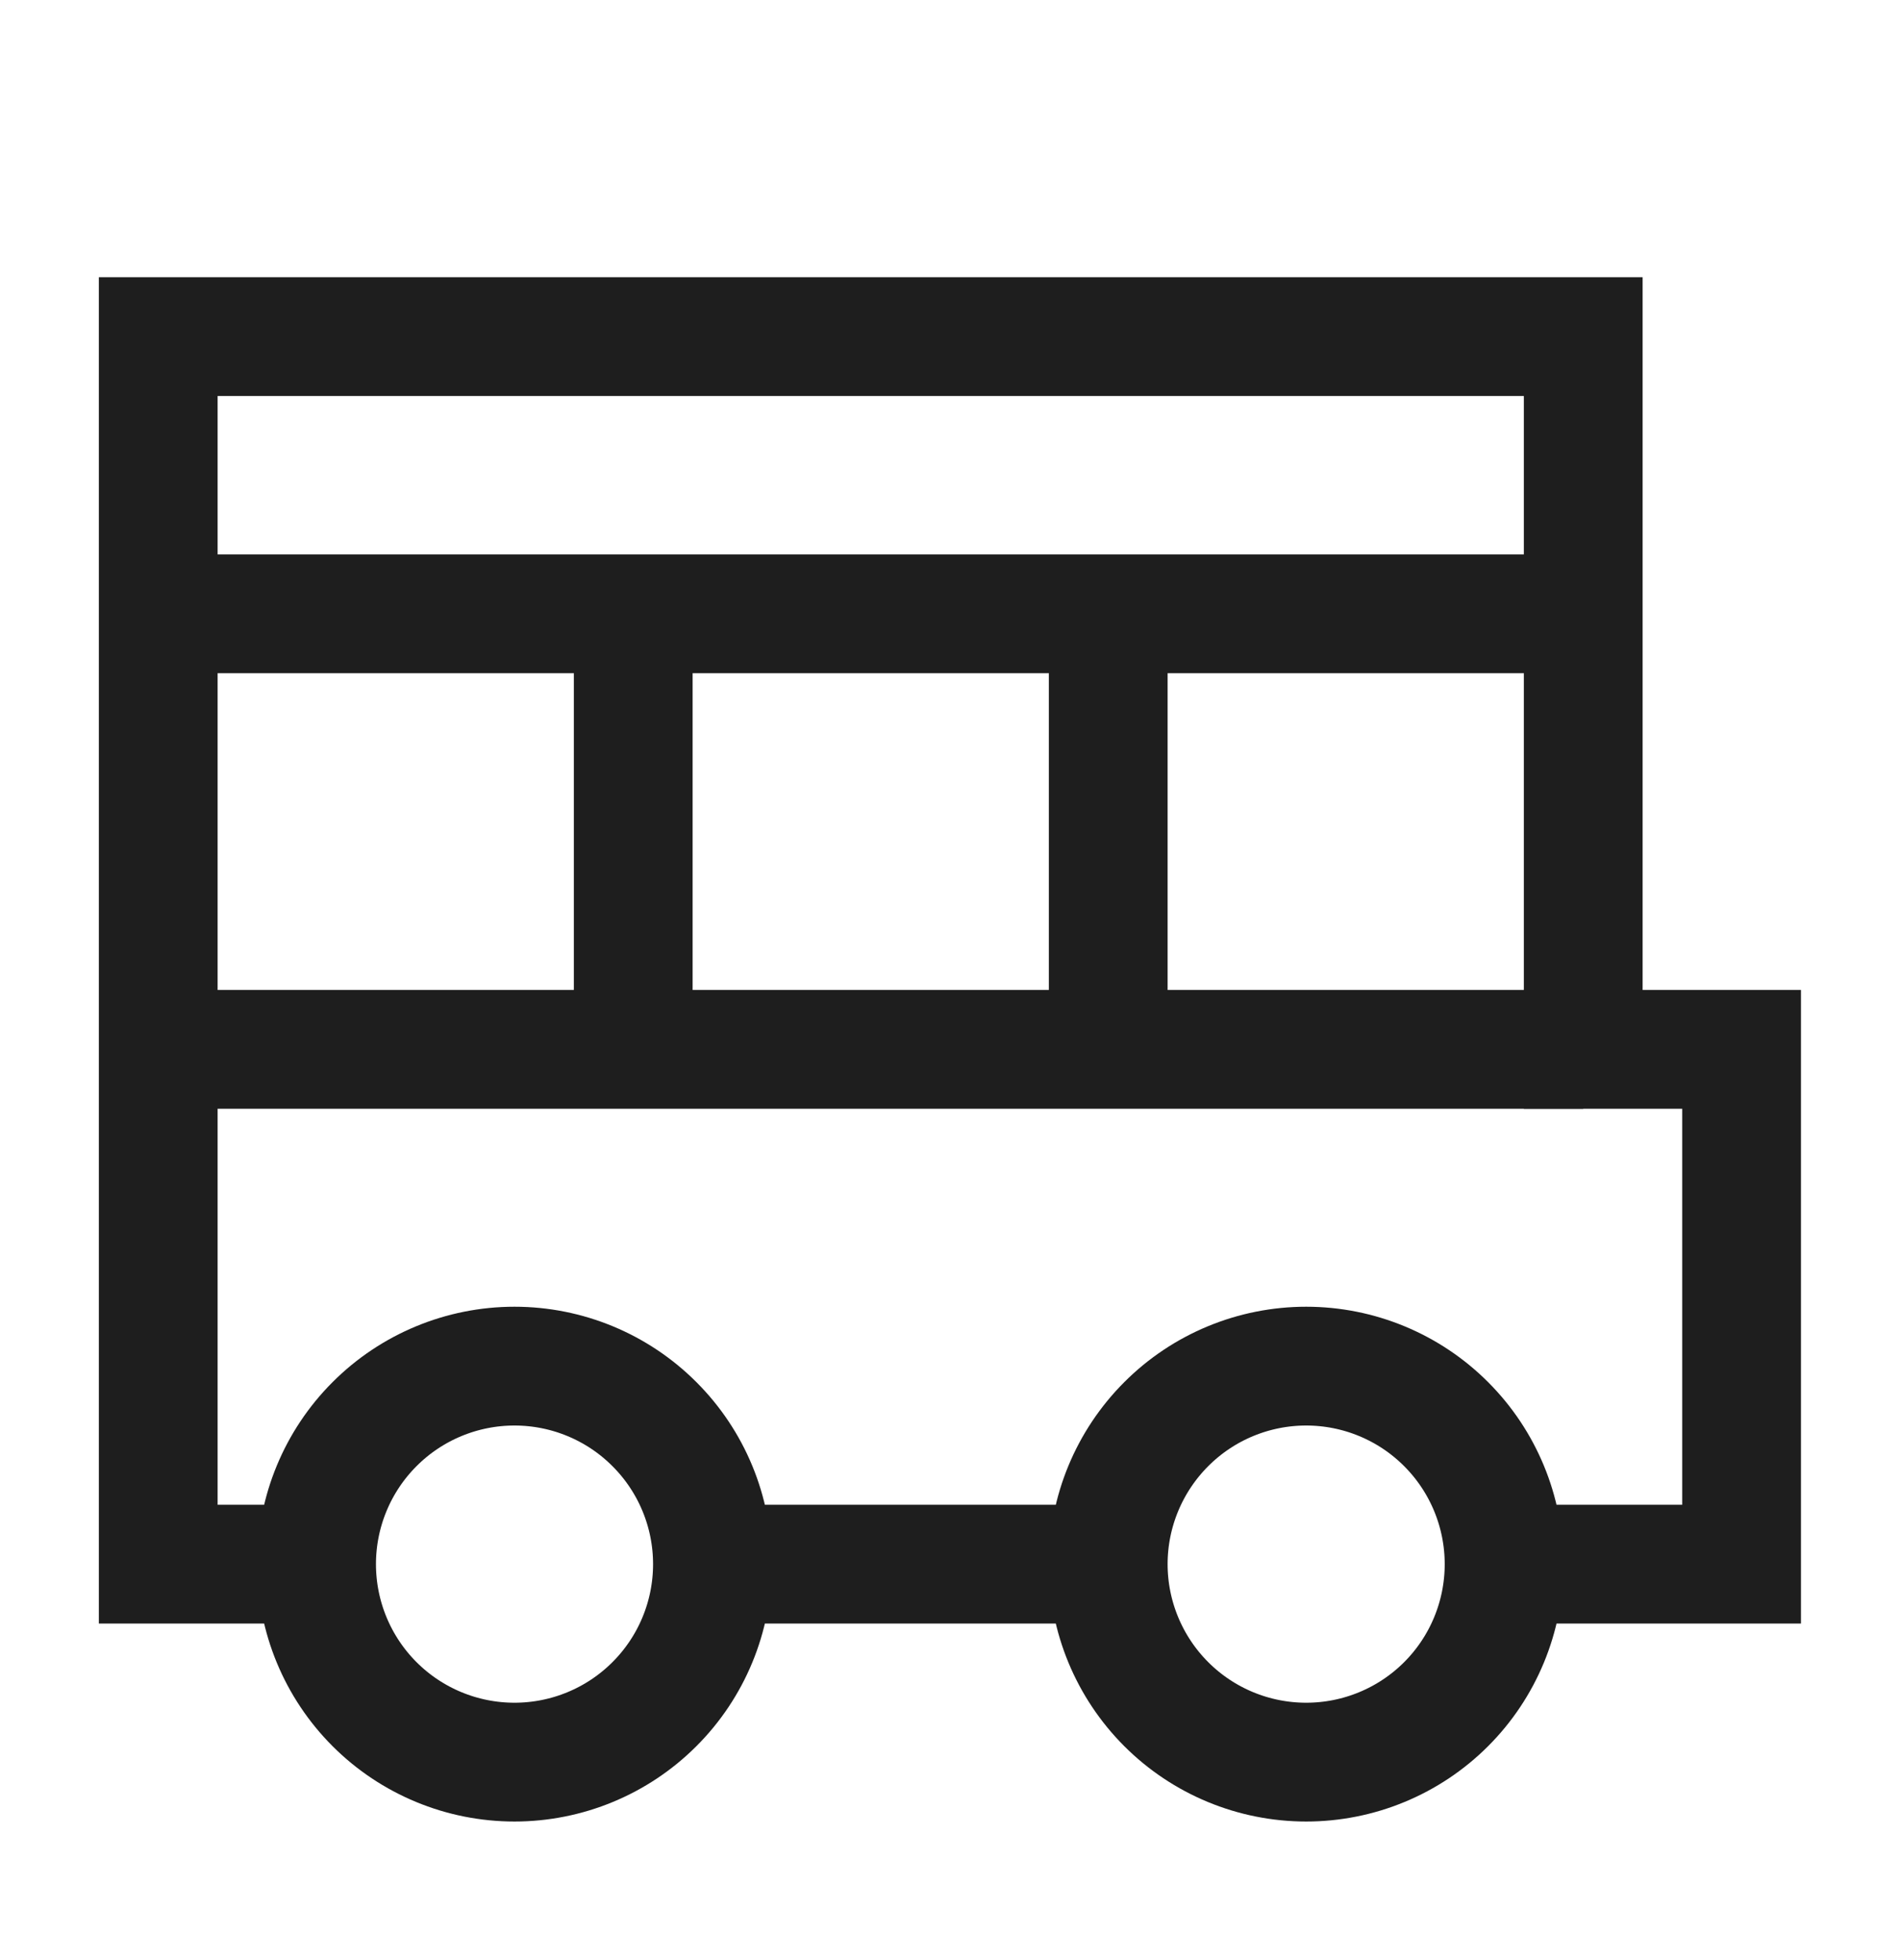
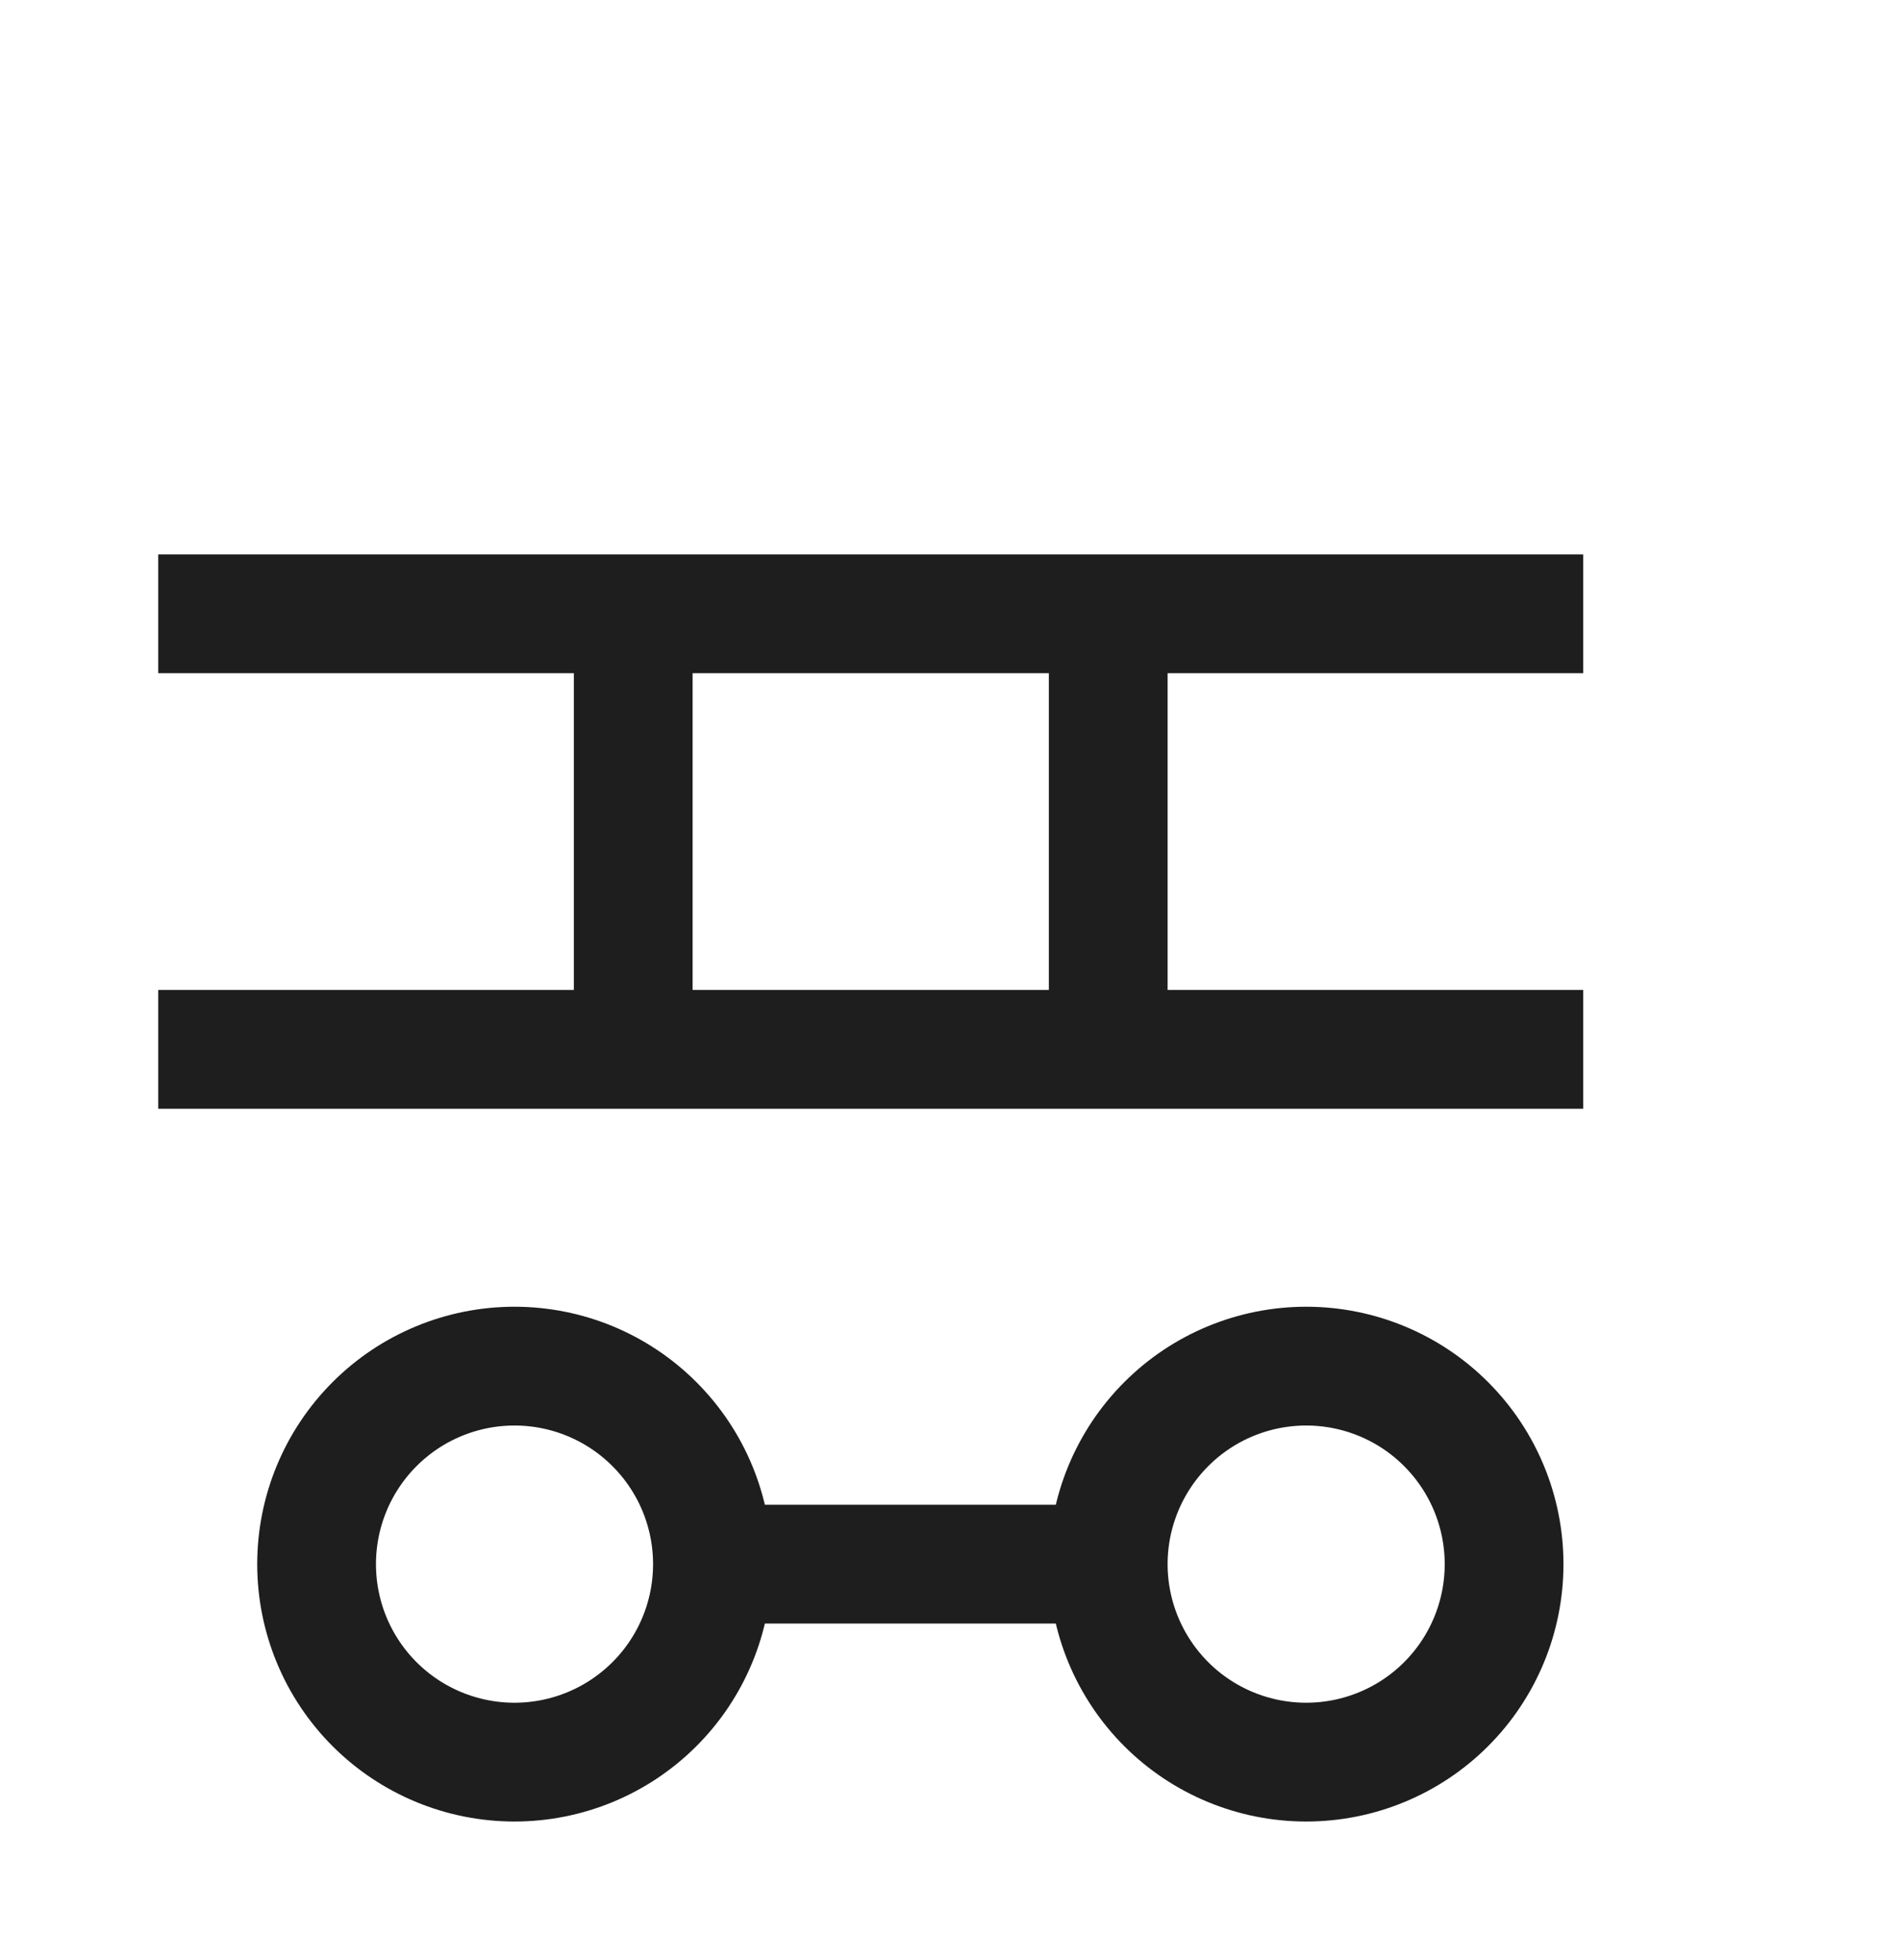
<svg xmlns="http://www.w3.org/2000/svg" width="32" height="33" viewBox="0 0 32 33" fill="none">
  <path d="M5.332 26.334C5.332 27.218 5.683 28.066 6.308 28.691C6.933 29.316 7.781 29.667 8.665 29.667C9.549 29.667 10.397 29.316 11.022 28.691C11.648 28.066 11.999 27.218 11.999 26.334C11.999 25.45 11.648 24.602 11.022 23.977C10.397 23.351 9.549 23 8.665 23C7.781 23 6.933 23.351 6.308 23.977C5.683 24.602 5.332 25.45 5.332 26.334Z" stroke="#1E1E1E" stroke-width="2" />
  <path d="M18.665 26.334C18.665 27.218 19.017 28.066 19.642 28.691C20.267 29.316 21.115 29.667 21.999 29.667C22.883 29.667 23.731 29.316 24.356 28.691C24.981 28.066 25.332 27.218 25.332 26.334C25.332 25.45 24.981 24.602 24.356 23.977C23.731 23.351 22.883 23 21.999 23C21.115 23 20.267 23.351 19.642 23.977C19.017 24.602 18.665 25.45 18.665 26.334Z" stroke="#1E1E1E" stroke-width="2" />
  <path d="M18.665 26.334H11.999" stroke="#1E1E1E" stroke-width="2" />
-   <path d="M25.332 26.334H29.332V17.667H26.665V5.667H2.665V26.334H5.332" stroke="#1E1E1E" stroke-width="2" />
  <path d="M2.665 10.334H26.665" stroke="#1E1E1E" stroke-width="2" />
  <path d="M10.665 10.334V17.667" stroke="#1E1E1E" stroke-width="2" />
  <path d="M18.665 10.334V17.667" stroke="#1E1E1E" stroke-width="2" />
  <path d="M2.665 17.667H26.665" stroke="#1E1E1E" stroke-width="2" />
</svg>